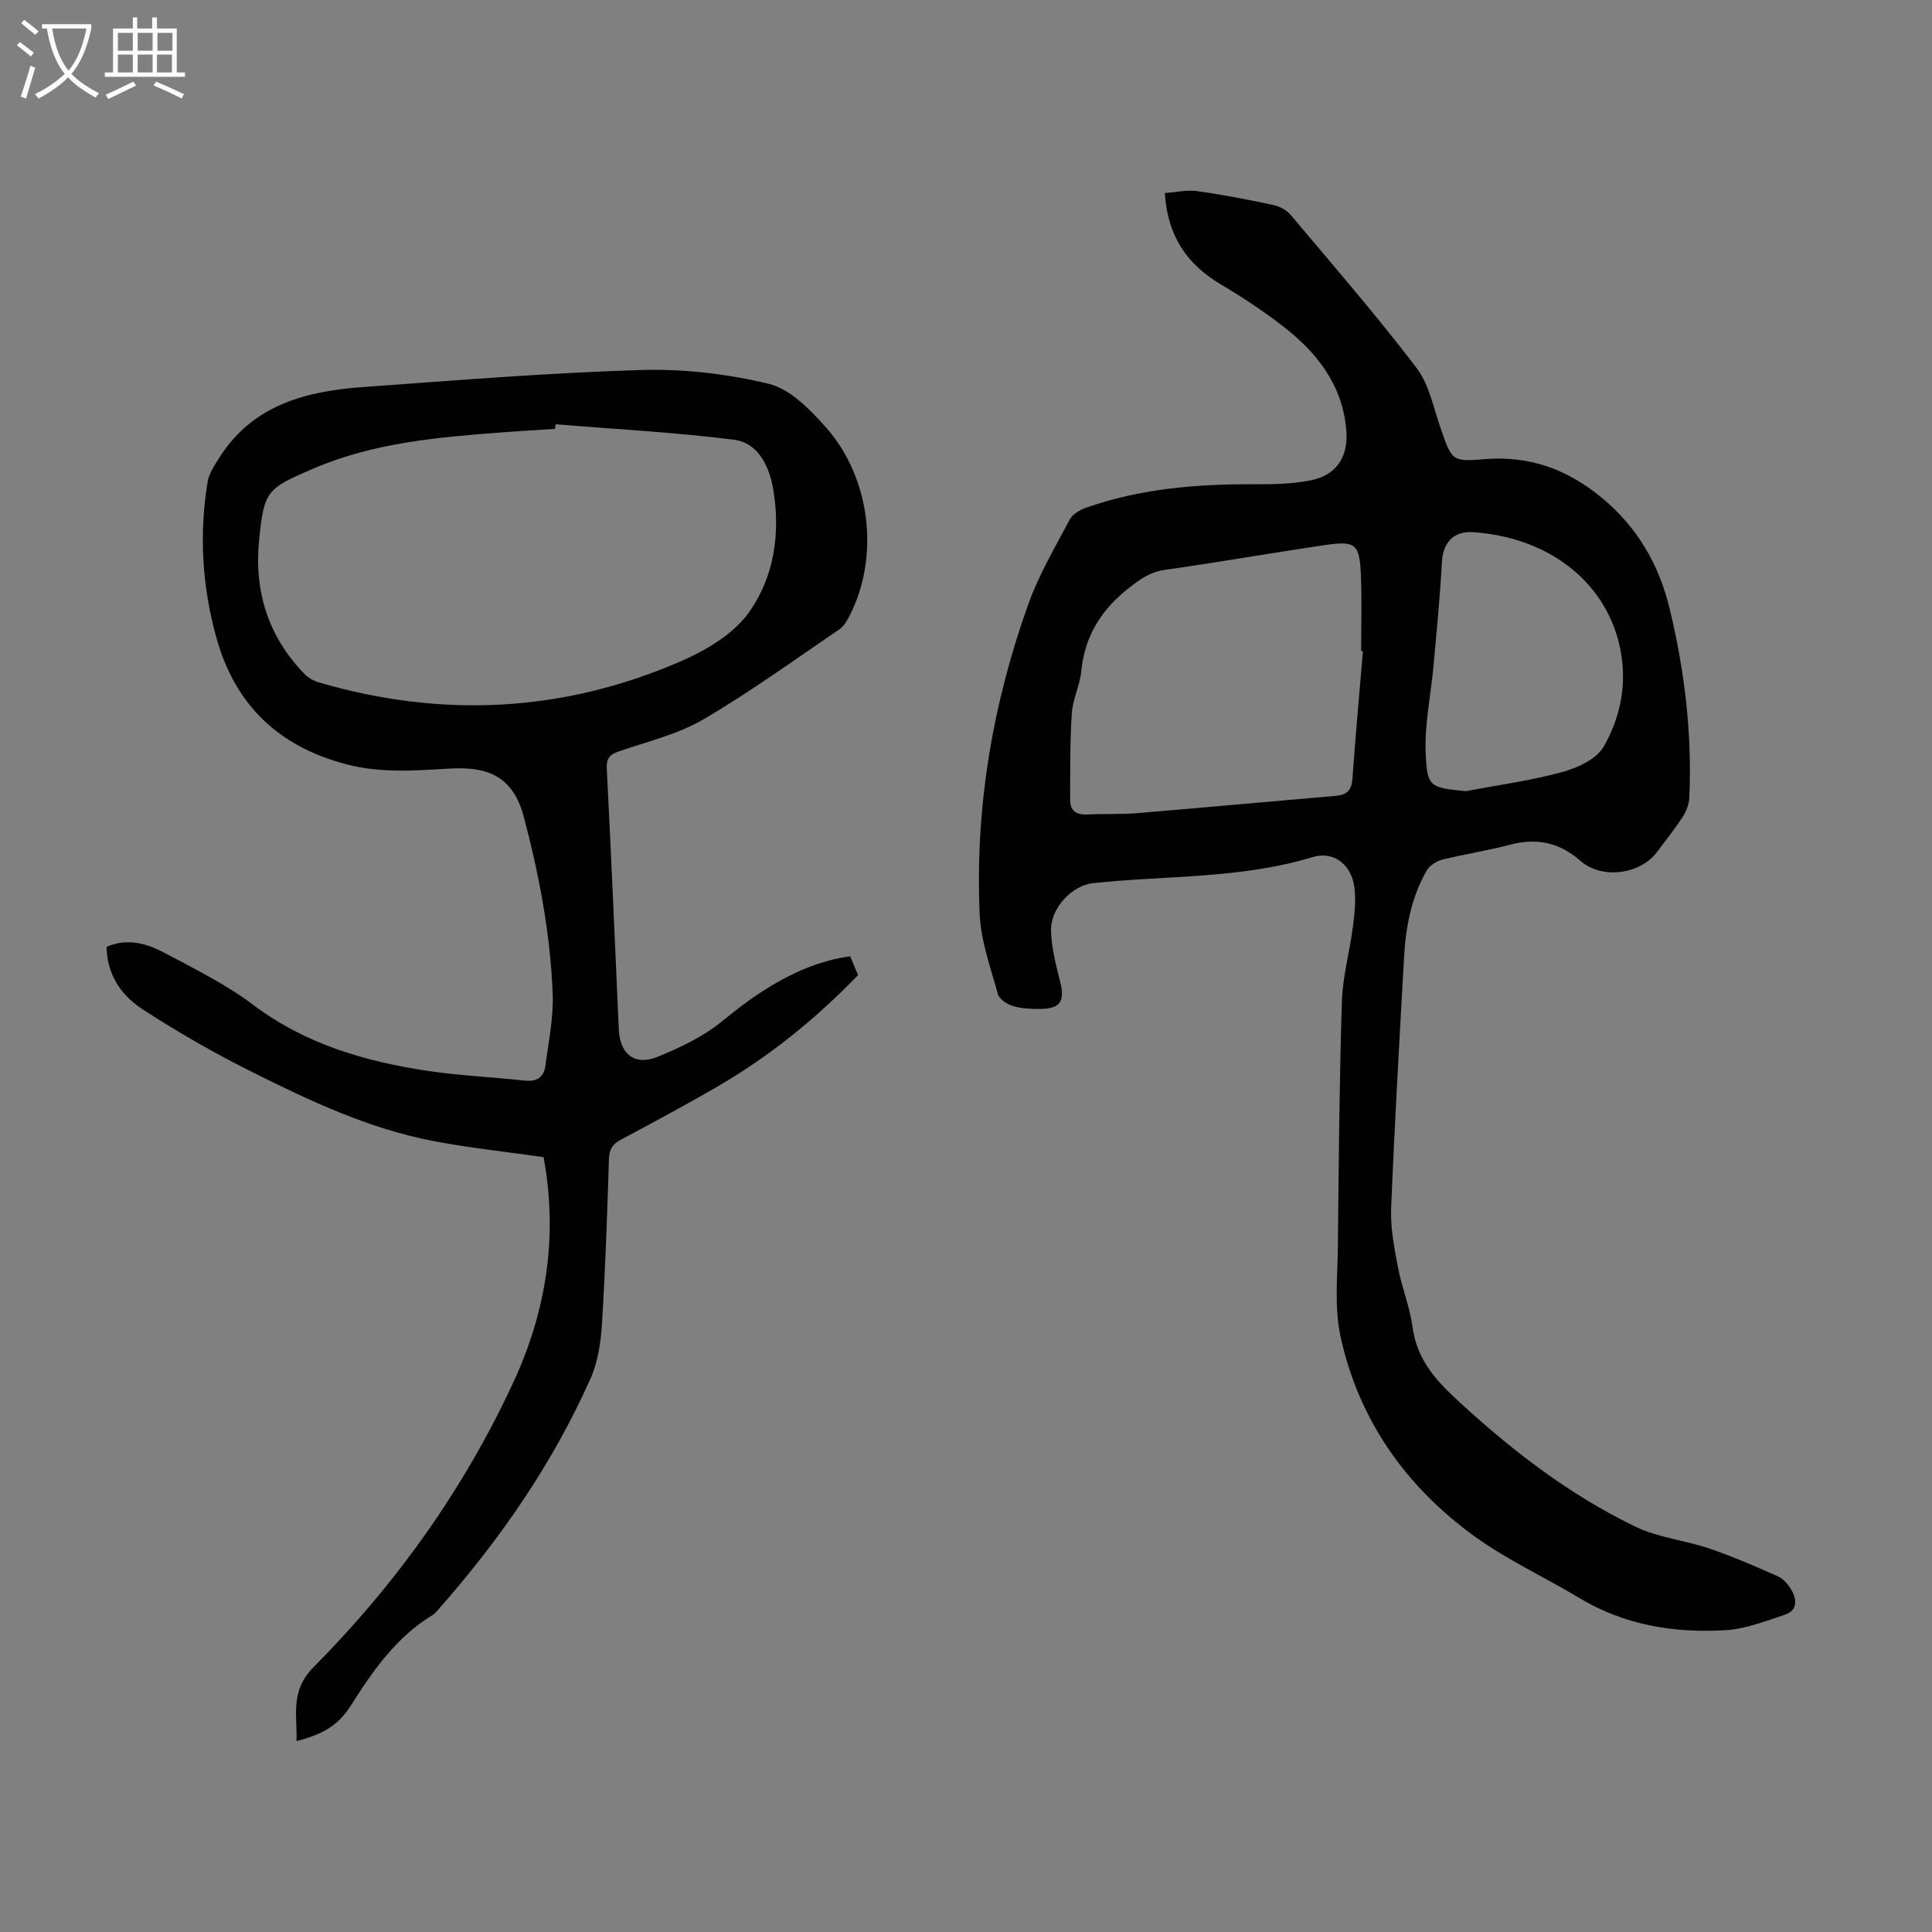
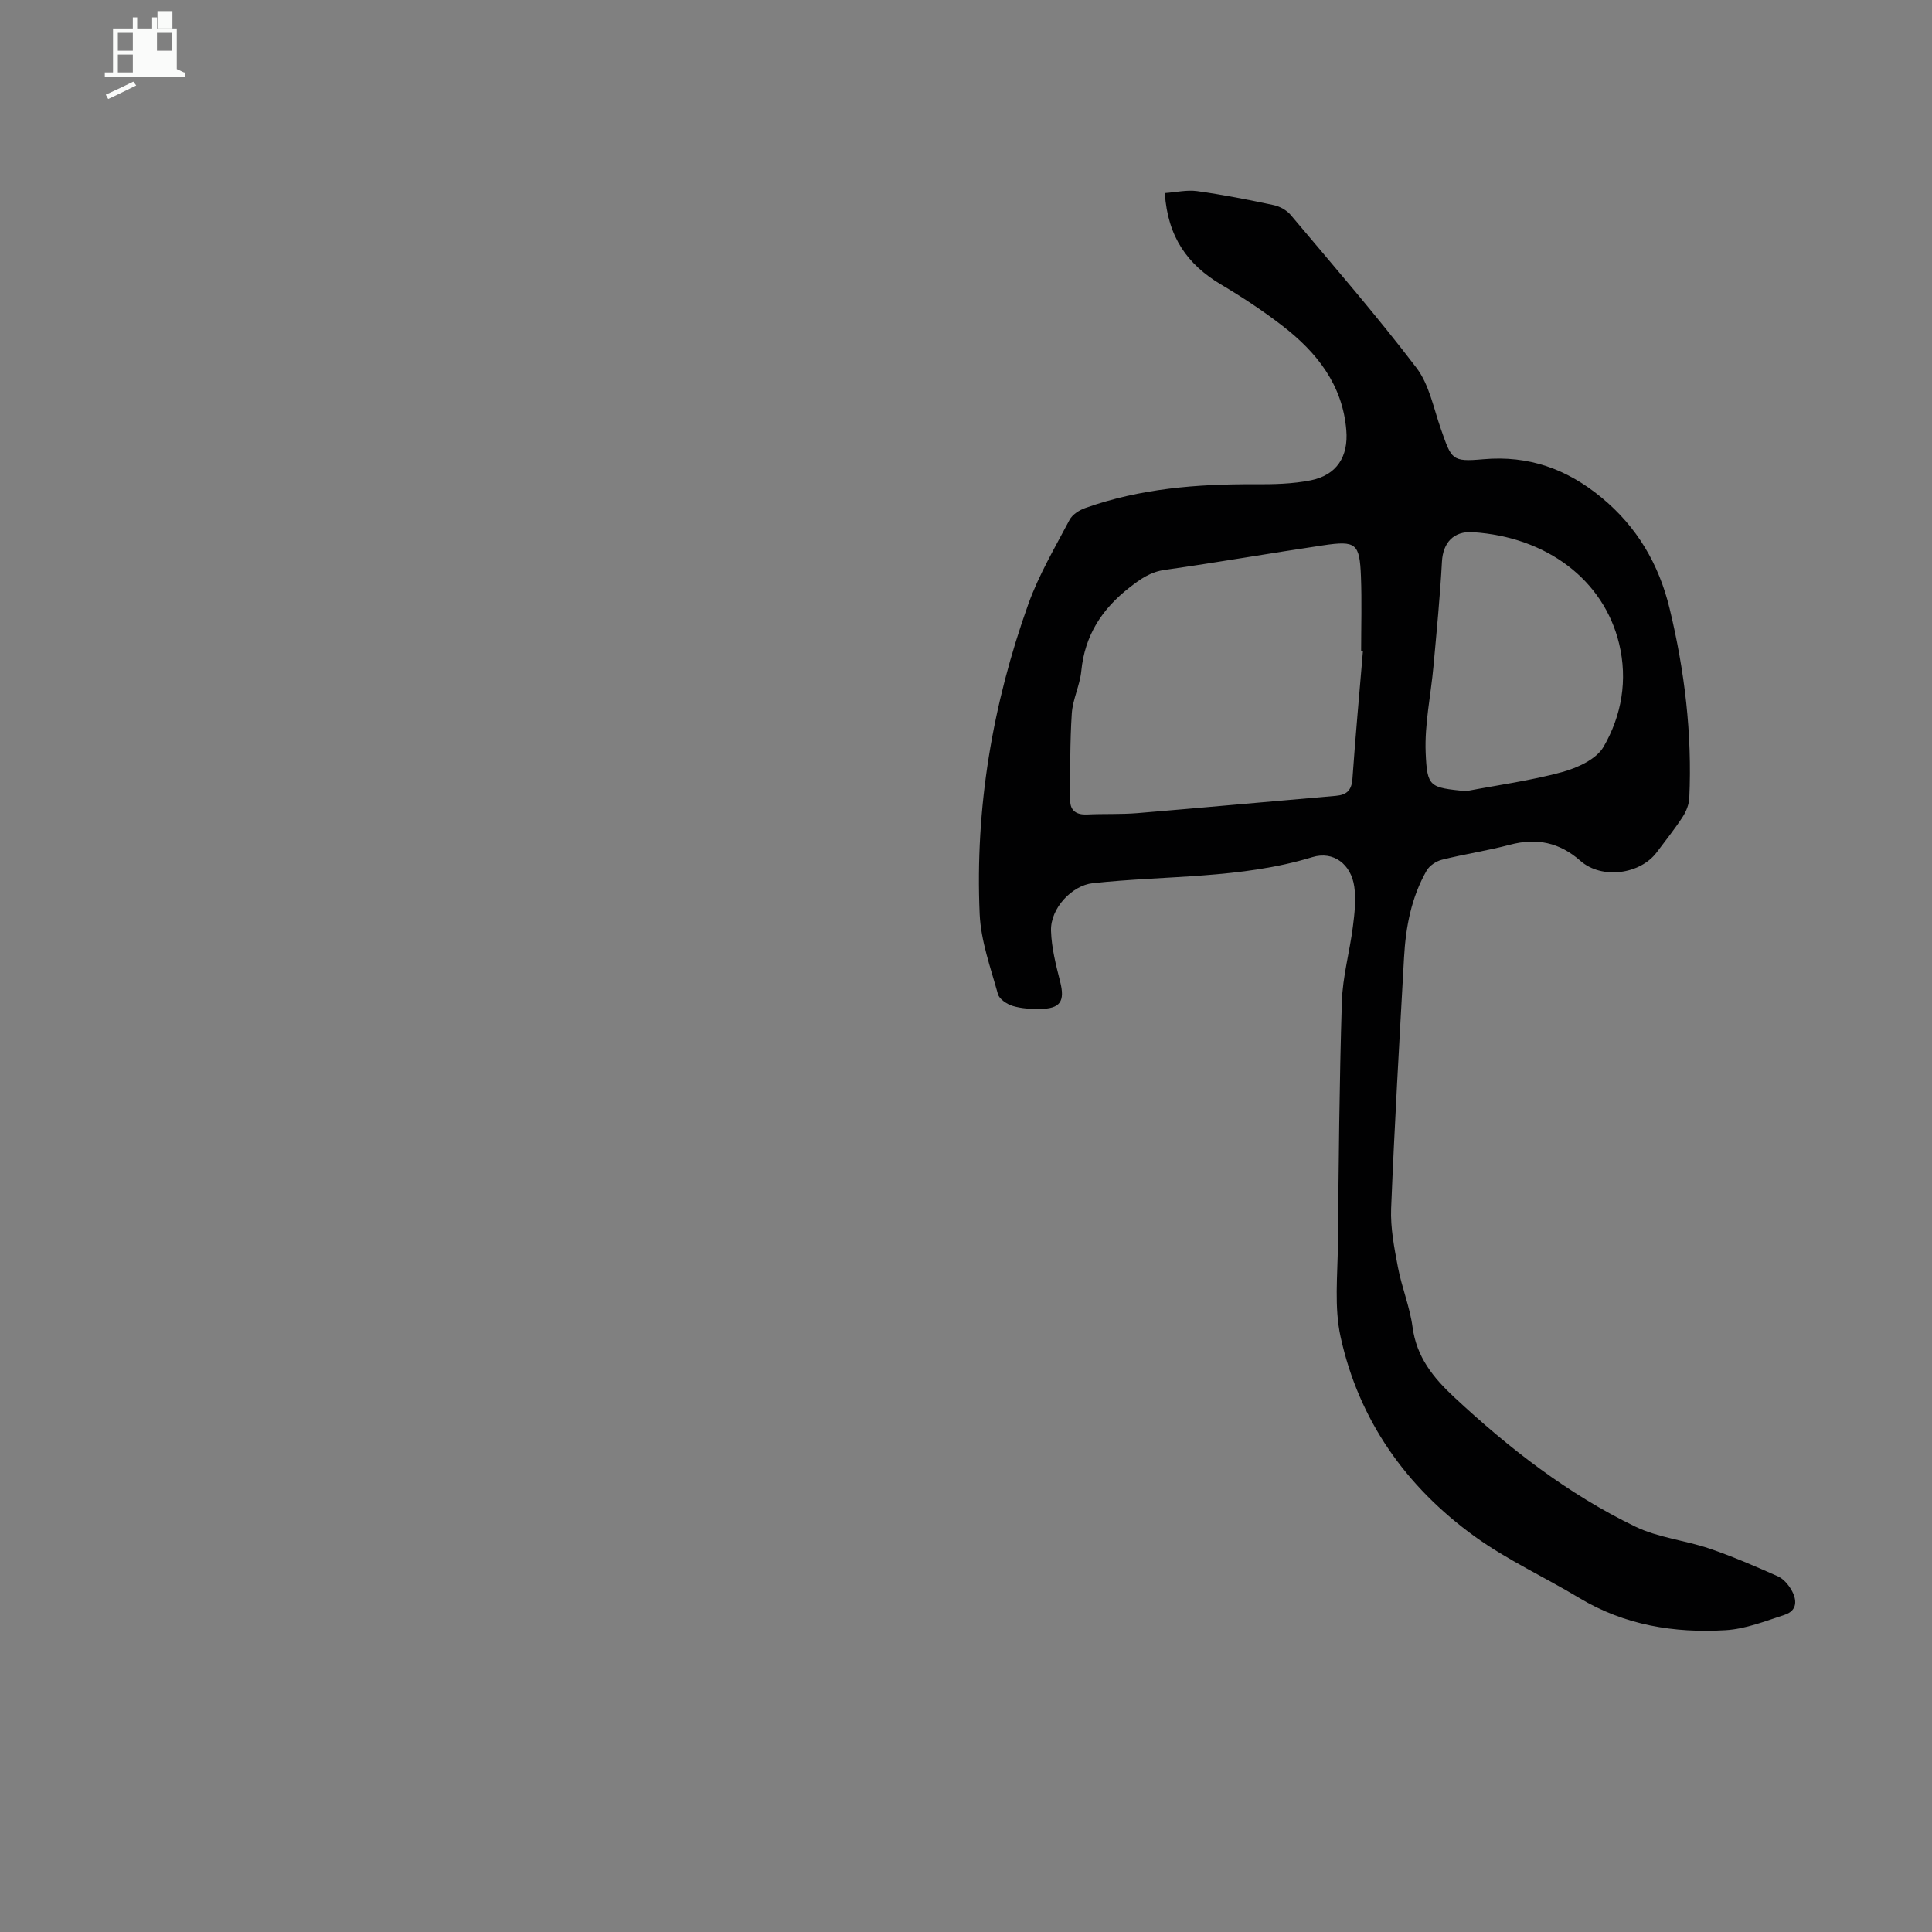
<svg xmlns="http://www.w3.org/2000/svg" enable-background="new 0 0 400 400" viewBox="0 0 400 400">
  <rect x="0" y="0" width="400" height="400" fill="#808080" stroke="none" />
  <path d="m241.16 39.97c2.31-.16 4.57-.7 6.71-.4 5.31.74 10.58 1.77 15.83 2.89 1.29.27 2.72 1.07 3.55 2.07 8.79 10.45 17.74 20.77 26.01 31.62 2.65 3.48 3.54 8.34 5.05 12.64 2.24 6.38 2.22 6.87 8.8 6.29 9.41-.83 17.29 2.03 24.43 7.9 7.38 6.07 11.91 13.81 14.13 22.99 3.12 12.89 4.69 25.96 4.08 39.24-.06 1.34-.64 2.79-1.38 3.93-1.65 2.53-3.54 4.89-5.35 7.31-3.45 4.61-11.42 5.65-15.8 1.79-4.35-3.84-9.07-4.81-14.62-3.34-4.63 1.23-9.41 1.93-14.06 3.1-1.19.3-2.58 1.22-3.17 2.25-3.18 5.55-4.33 11.7-4.68 18.01-.96 17.31-1.97 34.61-2.67 51.93-.16 4.04.65 8.18 1.41 12.19.79 4.16 2.46 8.18 3.02 12.36.83 6.2 4.23 10.44 8.62 14.53 11.36 10.59 23.53 20.05 37.53 26.81 4.72 2.28 10.25 2.81 15.28 4.52 4.83 1.64 9.52 3.68 14.19 5.75 1.14.5 2.15 1.68 2.8 2.79 1.2 2.06 1.32 4.32-1.4 5.2-3.99 1.3-8.06 2.92-12.17 3.17-10.64.64-20.93-1.02-30.31-6.66-7.18-4.32-14.89-7.85-21.65-12.73-14.24-10.29-24.02-24.09-27.79-41.37-1.33-6.09-.61-12.67-.55-19.02.16-16.78.3-33.57.82-50.34.16-5.19 1.62-10.33 2.28-15.52.35-2.74.68-5.6.29-8.3-.66-4.64-4.31-7.44-8.67-6.11-14.88 4.54-30.32 3.75-45.5 5.4-4.22.46-8.77 5.13-8.62 9.87.11 3.51 1.01 7.03 1.88 10.46 1.04 4.1.1 5.66-4.17 5.7-1.89.02-3.85-.08-5.64-.62-1.19-.36-2.77-1.4-3.06-2.45-1.51-5.46-3.53-10.98-3.78-16.55-.97-22.02 2.66-43.47 10.07-64.19 2.17-6.06 5.52-11.72 8.54-17.45.58-1.11 2.04-2.03 3.3-2.47 11.33-4.02 23.1-4.96 35.02-4.9 3.89.02 7.86-.06 11.65-.82 5.36-1.09 7.78-4.91 7.33-10.37-.77-9.42-6.12-16.13-13.22-21.61-4.06-3.14-8.38-5.98-12.8-8.6-6.81-4.08-10.95-9.72-11.56-18.89zm41.02 94.85c-.12-.01-.24-.02-.37-.03 0-5.15.16-10.3-.04-15.44-.27-6.85-.99-7.46-7.81-6.45-10.95 1.62-21.85 3.54-32.81 5.09-2.97.42-5.01 1.87-7.26 3.62-5.76 4.47-9.3 9.95-10.02 17.32-.29 2.97-1.78 5.84-1.97 8.81-.39 5.97-.32 11.97-.33 17.96 0 2.2 1.34 3.03 3.52 2.93 3.46-.17 6.95 0 10.39-.28 13.7-1.14 27.39-2.41 41.09-3.58 2.29-.2 3.27-1.17 3.44-3.54.62-8.8 1.43-17.6 2.17-26.41zm21.29 28.99c6.65-1.27 13.4-2.18 19.92-3.95 3.17-.87 7.11-2.65 8.61-5.24 3.75-6.47 5.03-13.85 3.22-21.36-3.18-13.18-14.97-22.09-30.29-23.08-3.96-.26-6.18 2.17-6.39 6.1-.39 7.22-1.1 14.43-1.75 21.63-.54 5.98-1.86 11.97-1.62 17.91.3 7.22.85 7.2 8.3 7.99z" fill="#010102" />
-   <path d="m176.02 197.99c.58 1.38 1.09 2.6 1.63 3.89-8.81 9.14-18.54 16.98-29.45 23.28-6.48 3.75-13.09 7.29-19.69 10.82-1.67.89-2.36 1.96-2.43 3.91-.37 11.41-.74 22.82-1.45 34.21-.24 3.83-.84 7.88-2.38 11.34-7.89 17.71-18.84 33.48-31.66 47.97-.3.33-.59.7-.97.93-7.52 4.54-12.35 11.46-16.93 18.69-2.65 4.18-5.81 6.05-11.3 7.44.17-5.43-1.37-10.37 3.54-15.32 17.13-17.27 31.17-36.93 41.4-59.06 6.81-14.72 9.22-30.28 6.21-46.52-7.7-1.1-15.37-1.9-22.92-3.35-13.3-2.56-25.48-8.3-37.47-14.3-7.77-3.88-15.36-8.23-22.63-12.96-5.25-3.42-7.38-8.07-7.45-12.93 4.13-1.81 8.16-.79 11.82 1.16 6.31 3.36 12.83 6.56 18.5 10.83 10.85 8.18 23.24 11.77 36.28 13.71 6.62.98 13.35 1.27 20.01 2 2.52.28 3.94-.78 4.24-3.09.65-4.96 1.71-9.98 1.51-14.93-.5-12.43-2.8-24.61-6-36.66-2.33-8.76-8.02-10.36-15.4-9.92-7.17.42-14.21.97-21.29-.88-13.99-3.67-23.03-12.2-26.93-26.19-2.96-10.63-3.6-21.38-1.84-32.23.28-1.75 1.4-3.42 2.38-4.98 6.94-11.06 18.04-13.88 29.96-14.73 19.07-1.36 38.15-2.93 57.25-3.51 8.87-.27 18 .77 26.61 2.86 4.41 1.07 8.51 5.28 11.77 8.94 9.43 10.6 11.22 27.01 4.87 39.24-.5.96-1.12 2.02-1.98 2.61-9.34 6.34-18.49 13-28.22 18.69-5.31 3.1-11.59 4.58-17.5 6.62-1.89.65-2.59 1.44-2.48 3.57.91 17.99 1.69 36 2.49 54 .22 5.06 3.25 7.59 8.01 5.67 4.8-1.93 9.68-4.3 13.62-7.56 8.71-7.23 17.3-12.06 26.27-13.26zm-61-110.15c-.03.32-.06.63-.09.95-3.57.23-7.14.44-10.71.71-13.39 1-26.72 2.11-39.31 7.5-9.66 4.14-10.26 4.58-11.27 14.85-1.04 10.61 1.89 19.92 9.35 27.64.8.83 1.96 1.49 3.08 1.81 25.52 7.45 50.64 6.18 75-4.44 5.19-2.26 10.78-5.59 13.95-10.02 5.3-7.39 6.62-16.57 5.04-25.69-.8-4.6-3.08-9.47-8.08-10.11-12.25-1.54-24.63-2.19-36.96-3.2z" fill="#010102" />
  <g fill="#fafbfa">
-     <path d="m6.4 11.7c-1-.8-1.9-1.6-2.9-2.3l.6-.7c.9.7 1.9 1.4 2.9 2.2zm-2.1 8.3c.7-2.1 1.4-4.2 2-6.4.2.1.6.3 1 .4-.7 2.3-1.3 4.4-1.9 6.4zm3-12.8c-1.1-.9-2.1-1.7-2.9-2.4l.6-.7c1 .8 2 1.5 3 2.4zm1.4-1.3v-.9h10.2v.9c-.9 4.2-2.3 7.3-4.1 9.4 1.3 1.4 3.2 2.7 5.7 4-.2.2-.4.5-.7.9-2.5-1.4-4.4-2.7-5.7-4.2-1.4 1.5-3.5 3-6.1 4.4 0 0 0 0-.1-.1-.3-.4-.5-.7-.7-.8 2.7-1.3 4.7-2.8 6.2-4.2-1.8-2.2-3-5.3-3.7-9.4zm9.2 0h-7.1c.6 3.8 1.7 6.7 3.4 8.7 1.7-2 2.9-4.8 3.7-8.7z" />
-     <path d="m31.6 3.6h.9v2.3h4.1v9.1h1.7v.9h-16.6v-.9h1.7v-9.1h4.1v-2.3h.9v2.3h3.1v-2.3zm-4 13.3.6.8c-1.9.9-3.8 1.9-5.8 2.8-.2-.3-.3-.6-.5-.9 2-.9 3.9-1.8 5.7-2.7zm-3.2-10.1v3.7h3.1v-3.7zm0 4.5v3.7h3.1v-3.7zm4.1-4.5v3.7h3.1v-3.7zm0 4.5v3.7h3.1v-3.7zm9.1 9.1c-2.1-1.1-4.1-2-5.8-2.7l.5-.8c2.2.9 4.1 1.8 5.8 2.6zm-1.9-13.6h-3.1v3.7h3.1zm-3.2 4.5v3.7h3.1v-3.7z" />
+     <path d="m31.6 3.6h.9v2.3h4.1v9.1h1.7v.9h-16.6v-.9h1.7v-9.1h4.1v-2.3h.9v2.3h3.1v-2.3zm-4 13.3.6.8c-1.9.9-3.8 1.9-5.8 2.8-.2-.3-.3-.6-.5-.9 2-.9 3.9-1.8 5.7-2.7zm-3.2-10.1v3.7h3.1v-3.7zm0 4.5v3.7h3.1v-3.7zm4.1-4.5v3.7h3.1v-3.7zv3.7h3.1v-3.7zm9.1 9.1c-2.1-1.1-4.1-2-5.8-2.7l.5-.8c2.2.9 4.1 1.8 5.8 2.6zm-1.9-13.6h-3.1v3.7h3.1zm-3.2 4.5v3.7h3.1v-3.7z" />
  </g>
</svg>